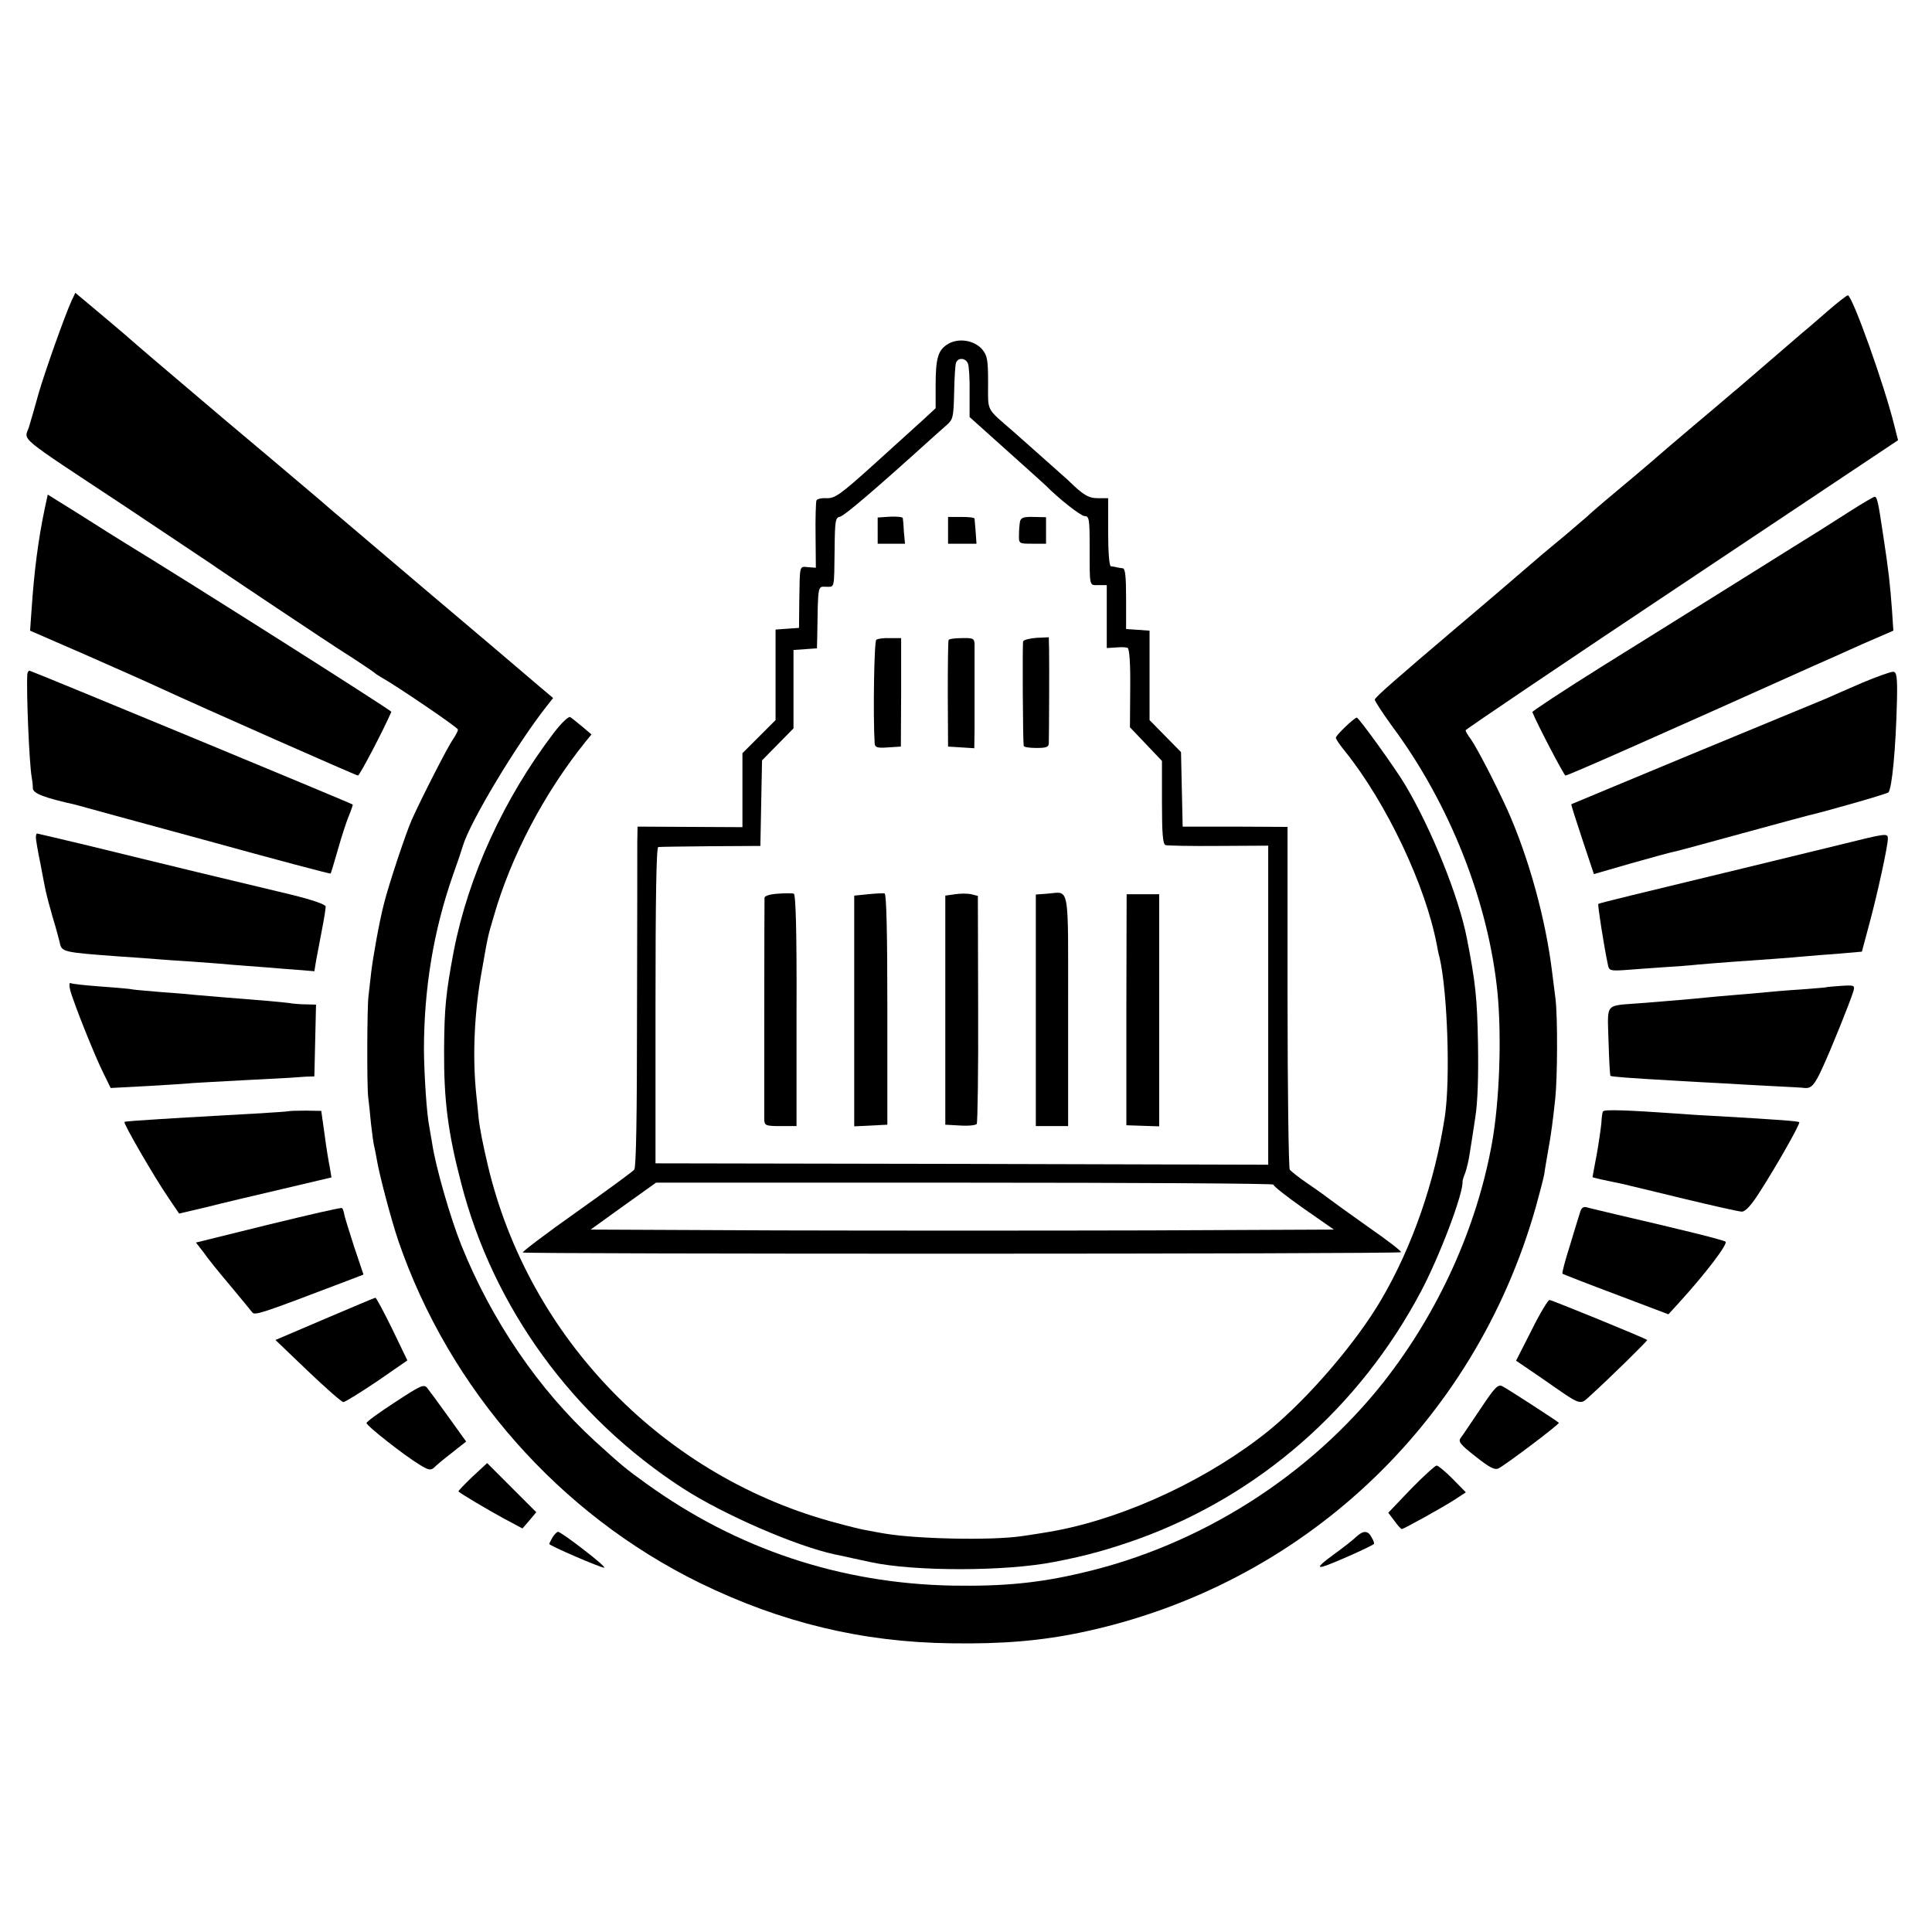
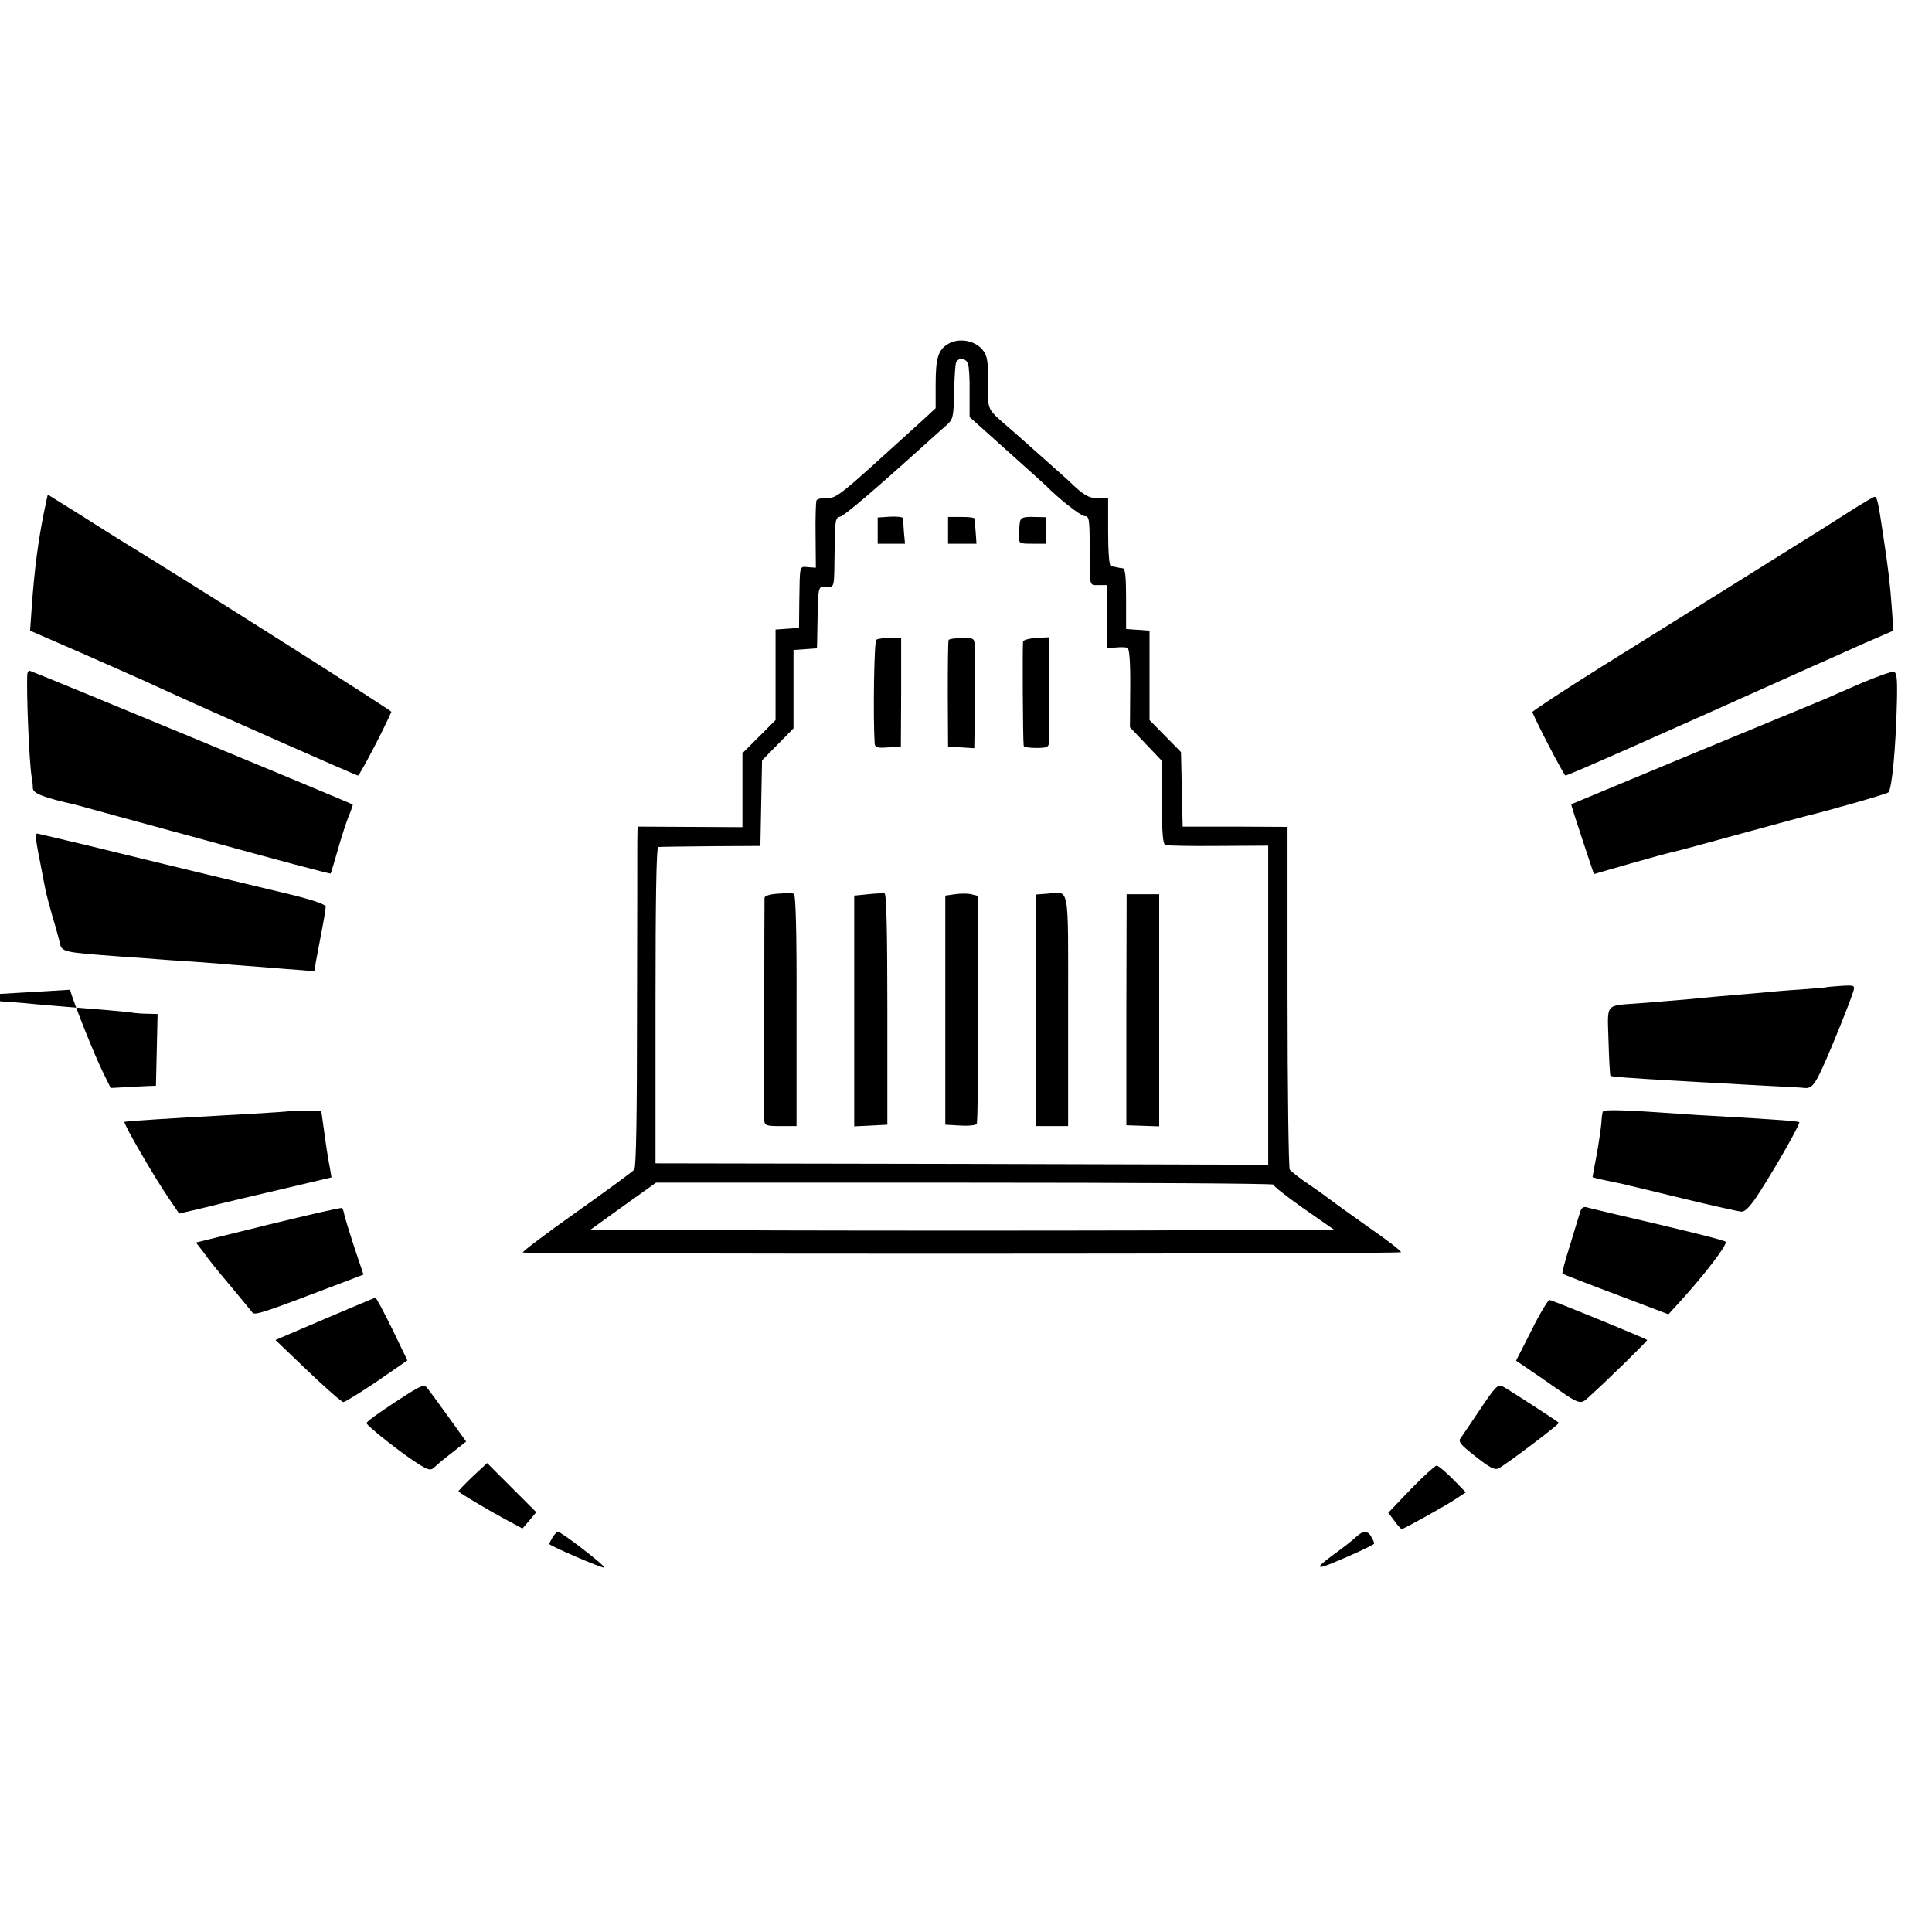
<svg xmlns="http://www.w3.org/2000/svg" version="1.0" width="700pt" height="700pt" viewBox="0 0 700 700" preserveAspectRatio="xMidYMid meet">
  <g transform="translate(0,700) scale(0.1,-0.1)" fill="#000000" stroke="none">
-     <path d="M260 5912 c-26 -57 -98 -261 -120 -337 -12 -44 -28 -99 -35 -122 -17 -52 -52 -23 350 -289 165 -110 304 -203 310 -207 11 -9 456 -306 483 -322 29 -18 107 -70 112 -75 3 -3 13 -9 23 -15 57 -32 276 -181 276 -188 1 -5 -8 -21 -18 -36 -19 -27 -113 -211 -149 -291 -21 -47 -84 -236 -101 -305 -16 -61 -39 -189 -46 -247 -3 -29 -8 -69 -10 -88 -5 -41 -6 -321 -1 -365 2 -16 7 -59 10 -95 4 -36 9 -72 11 -80 2 -8 7 -31 10 -50 10 -60 53 -221 78 -295 185 -539 584 -991 1092 -1240 295 -144 589 -215 910 -219 186 -3 328 9 475 40 795 168 1421 754 1644 1539 14 50 28 104 31 120 2 17 9 55 14 85 11 60 17 106 26 190 8 75 9 293 1 360 -4 30 -9 73 -12 95 -23 192 -84 415 -162 590 -43 94 -107 219 -133 257 -11 14 -19 29 -19 32 0 3 352 241 783 528 l784 523 -14 55 c-36 146 -152 470 -168 470 -4 0 -37 -26 -73 -57 -37 -32 -78 -68 -92 -79 -14 -12 -65 -56 -115 -99 -49 -42 -101 -87 -115 -99 -14 -11 -83 -71 -155 -131 -71 -60 -132 -112 -135 -115 -6 -6 -124 -106 -195 -165 -26 -22 -55 -47 -64 -56 -9 -8 -43 -37 -76 -65 -33 -27 -73 -61 -90 -75 -31 -27 -234 -201 -315 -269 -206 -175 -288 -246 -289 -255 0 -5 28 -48 62 -95 210 -282 351 -640 383 -970 15 -160 7 -389 -20 -540 -55 -307 -193 -612 -391 -865 -270 -343 -667 -595 -1096 -694 -157 -37 -285 -49 -469 -46 -405 8 -779 132 -1109 370 -75 54 -88 65 -186 154 -203 186 -374 437 -483 708 -40 99 -94 287 -106 369 -4 22 -9 51 -11 64 -9 45 -18 183 -19 275 0 221 34 431 105 634 17 47 33 95 36 106 26 88 198 373 305 508 l22 28 -44 37 c-24 20 -91 78 -149 127 -97 82 -448 379 -565 479 -27 22 -54 46 -60 51 -6 6 -101 86 -211 179 -110 92 -222 187 -250 211 -117 99 -224 190 -275 235 -30 26 -83 70 -116 98 l-61 51 -13 -27z" />
    <path d="M3437 5755 c-38 -22 -47 -51 -47 -150 l0 -84 -42 -39 c-24 -22 -105 -95 -181 -164 -123 -111 -142 -124 -172 -123 -19 1 -36 -3 -37 -9 -2 -6 -4 -63 -3 -127 l1 -116 -28 2 c-32 3 -30 10 -32 -120 l-1 -100 -43 -3 -42 -3 0 -164 0 -164 -60 -60 -60 -60 0 -134 0 -134 -190 1 -190 1 -1 -55 c0 -30 0 -307 -1 -615 0 -377 -3 -564 -10 -573 -6 -7 -100 -76 -210 -154 -109 -77 -196 -143 -194 -146 7 -6 3176 -6 3182 1 3 3 -50 44 -118 91 -68 48 -130 93 -139 100 -9 7 -43 32 -77 55 -33 22 -64 47 -69 53 -4 7 -8 290 -8 628 l0 614 -190 1 -190 0 -3 135 -3 135 -57 58 -57 58 0 162 0 162 -42 3 -43 3 0 110 c0 80 -3 109 -12 110 -7 1 -17 2 -23 4 -5 1 -14 3 -20 3 -6 1 -10 51 -10 124 l0 123 -37 0 c-34 0 -53 11 -108 65 -5 5 -133 118 -198 176 -101 88 -92 70 -92 177 0 85 -3 99 -22 122 -29 32 -83 41 -121 20z m70 -72 c4 -10 7 -57 6 -106 l0 -88 136 -122 c75 -67 138 -124 141 -127 44 -45 126 -110 140 -110 16 0 18 -11 18 -107 0 -153 -2 -143 32 -143 l30 0 0 -114 0 -114 33 2 c17 2 37 1 42 -1 7 -2 11 -55 10 -146 l-1 -142 58 -61 58 -61 0 -150 c0 -112 3 -152 13 -155 6 -2 93 -4 192 -3 l180 1 0 -578 0 -578 -1110 3 -1110 2 0 573 c0 380 3 572 10 573 5 1 91 2 190 3 l180 1 3 155 3 155 57 58 57 58 0 142 0 142 43 3 42 3 1 42 c3 190 1 182 32 181 32 0 29 -10 31 136 1 105 3 115 20 118 16 4 122 94 331 283 17 15 41 37 55 49 23 20 25 29 27 117 1 53 4 102 7 109 8 20 35 17 43 -3z m1107 -2975 c-2 -4 46 -42 107 -85 l112 -78 -671 -3 c-369 -1 -975 -1 -1346 0 l-676 3 118 85 119 85 1120 0 c617 0 1119 -3 1117 -7z" />
    <path d="M3180 5078 l0 -48 49 0 50 0 -4 43 c-1 23 -3 45 -4 50 -1 4 -21 6 -46 5 l-45 -3 0 -47z" />
    <path d="M3435 5079 l0 -49 51 0 52 0 -3 43 c-2 23 -4 45 -4 48 -1 4 -22 6 -48 6 l-48 0 0 -48z" />
    <path d="M3696 5112 c-2 -9 -4 -32 -4 -49 -1 -33 0 -33 49 -33 l49 0 0 48 0 48 -45 1 c-34 1 -45 -2 -49 -15z" />
    <path d="M3175 4682 c-8 -6 -12 -277 -6 -375 1 -15 9 -18 48 -15 l47 3 1 196 0 197 -40 0 c-22 1 -45 -2 -50 -6z" />
    <path d="M3437 4681 c-2 -3 -3 -91 -3 -196 l1 -190 48 -3 47 -3 1 63 c0 71 0 282 0 315 -1 20 -6 22 -46 21 -25 0 -47 -3 -48 -7z" />
    <path d="M3707 4676 c-3 -10 -1 -359 2 -378 0 -5 21 -8 46 -8 36 0 45 3 45 18 1 31 2 296 1 340 l-1 43 -45 -2 c-24 -2 -46 -7 -48 -13z" />
    <path d="M2818 3762 c-29 -2 -48 -8 -48 -15 -1 -19 -1 -780 -1 -804 1 -21 6 -23 59 -23 l58 0 0 420 c1 293 -3 420 -10 422 -6 2 -32 2 -58 0z" />
    <path d="M3145 3760 l-50 -5 0 -418 0 -418 60 3 60 3 0 417 c0 271 -3 419 -10 421 -5 1 -32 0 -60 -3z" />
    <path d="M3460 3760 l-35 -5 0 -415 0 -415 54 -3 c30 -2 57 1 60 6 3 6 6 194 5 418 l-1 408 -24 6 c-13 3 -40 3 -59 0z" />
    <path d="M3794 3762 l-41 -3 0 -419 0 -420 58 0 59 0 0 419 c0 470 7 429 -76 423z" />
    <path d="M4081 3342 l0 -419 59 -2 60 -2 0 420 0 421 -59 0 -59 0 -1 -418z" />
    <path d="M162 5157 c-24 -115 -38 -227 -47 -357 l-6 -85 193 -84 c106 -47 225 -99 263 -117 182 -84 726 -324 732 -324 6 0 93 166 121 231 2 4 -726 466 -982 622 -11 7 -74 46 -141 89 l-122 76 -11 -51z" />
    <path d="M6705 5149 c-44 -28 -93 -59 -110 -70 -16 -10 -145 -90 -285 -178 -140 -88 -369 -230 -508 -317 -139 -87 -251 -161 -250 -164 16 -41 115 -230 120 -230 9 0 317 136 898 397 36 16 116 51 177 79 l113 49 -5 75 c-7 95 -12 140 -31 265 -19 129 -23 145 -32 145 -4 0 -43 -23 -87 -51z" />
    <path d="M99 4558 c-4 -63 7 -327 16 -375 2 -10 4 -27 4 -39 1 -19 40 -34 156 -60 6 -2 215 -59 465 -127 250 -69 456 -124 458 -122 1 1 13 40 26 86 13 46 31 102 40 123 9 22 15 40 14 41 -8 6 -1165 485 -1171 485 -4 0 -7 -6 -8 -12z" />
    <path d="M6749 4527 c-54 -23 -114 -50 -135 -59 -22 -9 -237 -98 -479 -198 -242 -101 -441 -183 -442 -184 -1 -1 17 -58 40 -127 l42 -126 135 39 c74 21 144 40 155 42 11 2 121 32 245 66 124 34 232 63 240 65 54 12 286 78 292 84 13 13 27 161 31 331 2 87 -1 105 -13 106 -8 1 -58 -17 -111 -39z" />
-     <path d="M2006 4344 c-181 -238 -309 -518 -362 -790 -29 -154 -34 -206 -35 -359 -1 -181 14 -299 62 -482 116 -451 405 -848 804 -1106 149 -96 410 -209 550 -239 22 -4 51 -11 65 -14 14 -3 43 -9 65 -14 156 -34 489 -34 665 1 116 22 197 45 307 84 437 159 798 475 1021 895 68 128 155 358 151 400 0 3 4 17 10 31 5 15 13 47 16 70 4 24 13 82 20 129 9 55 12 150 10 270 -3 164 -9 221 -40 379 -29 151 -128 396 -223 556 -36 61 -169 245 -176 245 -9 0 -76 -64 -76 -73 0 -5 15 -27 34 -50 149 -186 291 -484 332 -701 2 -12 6 -32 10 -46 29 -127 39 -442 19 -575 -36 -236 -118 -472 -230 -663 -91 -156 -264 -357 -405 -473 -213 -173 -511 -314 -770 -364 -25 -5 -93 -16 -130 -21 -110 -16 -382 -10 -497 10 -18 3 -45 8 -60 11 -16 2 -64 14 -108 26 -627 164 -1120 669 -1268 1299 -17 72 -29 132 -33 170 -1 14 -5 50 -8 80 -15 141 -8 304 21 460 21 121 21 119 42 190 62 217 183 447 332 632 l22 27 -33 28 c-18 15 -38 31 -44 35 -6 3 -32 -21 -60 -58z" />
    <path d="M130 3966 c0 -8 7 -50 16 -93 8 -43 17 -89 20 -103 3 -14 14 -56 25 -94 12 -38 22 -78 25 -89 7 -37 8 -37 224 -53 47 -3 103 -7 125 -9 22 -2 81 -6 130 -9 50 -4 113 -8 140 -11 28 -2 86 -7 130 -10 44 -4 101 -8 127 -10 l47 -4 6 37 c4 20 13 70 21 111 8 40 14 79 14 86 0 8 -46 24 -127 44 -71 17 -222 53 -338 81 -115 28 -293 71 -394 96 -101 24 -185 44 -187 44 -2 0 -4 -6 -4 -14z" />
-     <path d="M6665 3939 c-82 -20 -238 -58 -345 -84 -382 -92 -525 -127 -529 -130 -3 -3 20 -151 35 -222 4 -19 9 -21 57 -18 28 2 90 7 137 10 47 3 105 7 130 10 25 2 81 7 125 10 116 8 213 15 265 20 25 2 81 7 126 10 l80 7 27 101 c29 107 67 281 67 308 0 21 -2 21 -175 -22z" />
-     <path d="M254 3414 c11 -44 91 -244 121 -303 l26 -53 132 7 c73 4 148 9 167 11 19 1 100 6 180 10 80 4 156 8 170 9 14 1 39 3 57 4 l32 1 3 130 3 130 -35 1 c-19 0 -42 2 -50 3 -8 2 -51 6 -95 10 -141 11 -219 18 -255 21 -19 2 -73 7 -120 10 -47 4 -96 8 -109 10 -13 3 -67 7 -120 11 -53 4 -100 9 -105 12 -5 3 -6 -8 -2 -24z" />
+     <path d="M254 3414 c11 -44 91 -244 121 -303 l26 -53 132 7 l32 1 3 130 3 130 -35 1 c-19 0 -42 2 -50 3 -8 2 -51 6 -95 10 -141 11 -219 18 -255 21 -19 2 -73 7 -120 10 -47 4 -96 8 -109 10 -13 3 -67 7 -120 11 -53 4 -100 9 -105 12 -5 3 -6 -8 -2 -24z" />
    <path d="M6617 3423 c-1 -1 -42 -4 -92 -8 -49 -3 -106 -8 -125 -10 -19 -2 -66 -6 -103 -9 -38 -3 -117 -10 -175 -16 -59 -5 -141 -12 -182 -15 -127 -10 -116 4 -112 -137 2 -68 5 -124 7 -126 3 -3 65 -8 225 -17 63 -4 144 -8 180 -10 36 -2 116 -7 179 -10 63 -3 117 -6 120 -7 24 -2 36 11 65 75 33 72 97 231 111 275 6 22 5 23 -45 20 -28 -2 -52 -4 -53 -5z" />
    <path d="M1047 2974 c-1 -1 -58 -5 -127 -9 -69 -4 -147 -8 -175 -10 -27 -1 -104 -6 -170 -10 -66 -4 -122 -8 -124 -10 -5 -5 108 -200 160 -276 l38 -56 98 23 c54 14 178 43 276 66 l178 42 -6 36 c-4 19 -13 73 -19 120 l-12 85 -57 1 c-32 0 -58 -1 -60 -2z" />
    <path d="M5808 2973 c-3 -4 -5 -24 -6 -43 -2 -19 -9 -70 -17 -114 -8 -43 -15 -79 -15 -81 0 -1 28 -8 63 -15 34 -7 67 -14 72 -16 6 -1 95 -23 199 -48 104 -25 197 -46 207 -46 13 0 35 24 64 70 62 96 149 250 144 254 -4 4 -71 9 -294 22 -44 2 -109 6 -145 9 -186 13 -268 16 -272 8z" />
    <path d="M973 2563 l-263 -65 28 -36 c14 -21 58 -75 97 -121 38 -46 74 -89 79 -96 9 -12 33 -4 322 106 l81 31 -34 101 c-18 56 -35 110 -36 119 -2 10 -5 19 -8 21 -2 3 -122 -25 -266 -60z" />
    <path d="M5725 2608 c-4 -13 -21 -67 -37 -121 -17 -53 -29 -99 -27 -102 3 -2 90 -36 194 -75 l190 -72 41 45 c93 102 175 210 166 218 -6 6 -151 42 -397 99 -49 12 -98 23 -107 26 -11 3 -19 -3 -23 -18z" />
    <path d="M1176 2221 l-178 -76 117 -112 c65 -62 123 -113 129 -113 6 0 61 34 122 75 l110 76 -55 114 c-31 63 -58 114 -61 113 -3 0 -85 -35 -184 -77z" />
    <path d="M5549 2180 l-56 -110 91 -62 c154 -107 137 -101 182 -61 65 59 205 196 202 198 -8 7 -346 145 -354 145 -5 0 -35 -49 -65 -110z" />
    <path d="M1432 1920 c-57 -37 -104 -71 -104 -76 -1 -9 136 -117 194 -152 29 -18 39 -20 50 -10 7 7 36 32 65 54 l52 41 -64 89 c-35 49 -70 96 -77 105 -12 15 -23 10 -116 -51z" />
    <path d="M5365 1897 c-33 -49 -65 -97 -72 -106 -11 -14 -3 -24 53 -68 53 -42 70 -50 84 -43 30 16 222 161 218 165 -7 7 -186 123 -204 132 -16 9 -27 -2 -79 -80z" />
    <path d="M1711 1649 c-29 -28 -52 -52 -50 -53 12 -10 104 -65 163 -97 l69 -37 25 29 25 30 -89 89 -89 89 -54 -50z" />
    <path d="M5112 1605 l-82 -86 22 -29 c12 -17 24 -30 27 -30 7 0 153 81 194 108 l38 25 -48 49 c-26 26 -52 48 -58 48 -5 0 -47 -38 -93 -85z" />
    <path d="M2002 1430 c-6 -11 -12 -22 -12 -24 0 -6 185 -86 199 -86 6 0 -27 29 -74 65 -46 36 -88 65 -93 65 -4 0 -13 -9 -20 -20z" />
    <path d="M4914 1432 c-10 -10 -48 -40 -84 -66 -49 -36 -58 -47 -37 -42 22 5 172 71 185 82 2 1 -1 12 -8 23 -13 26 -30 27 -56 3z" />
  </g>
</svg>